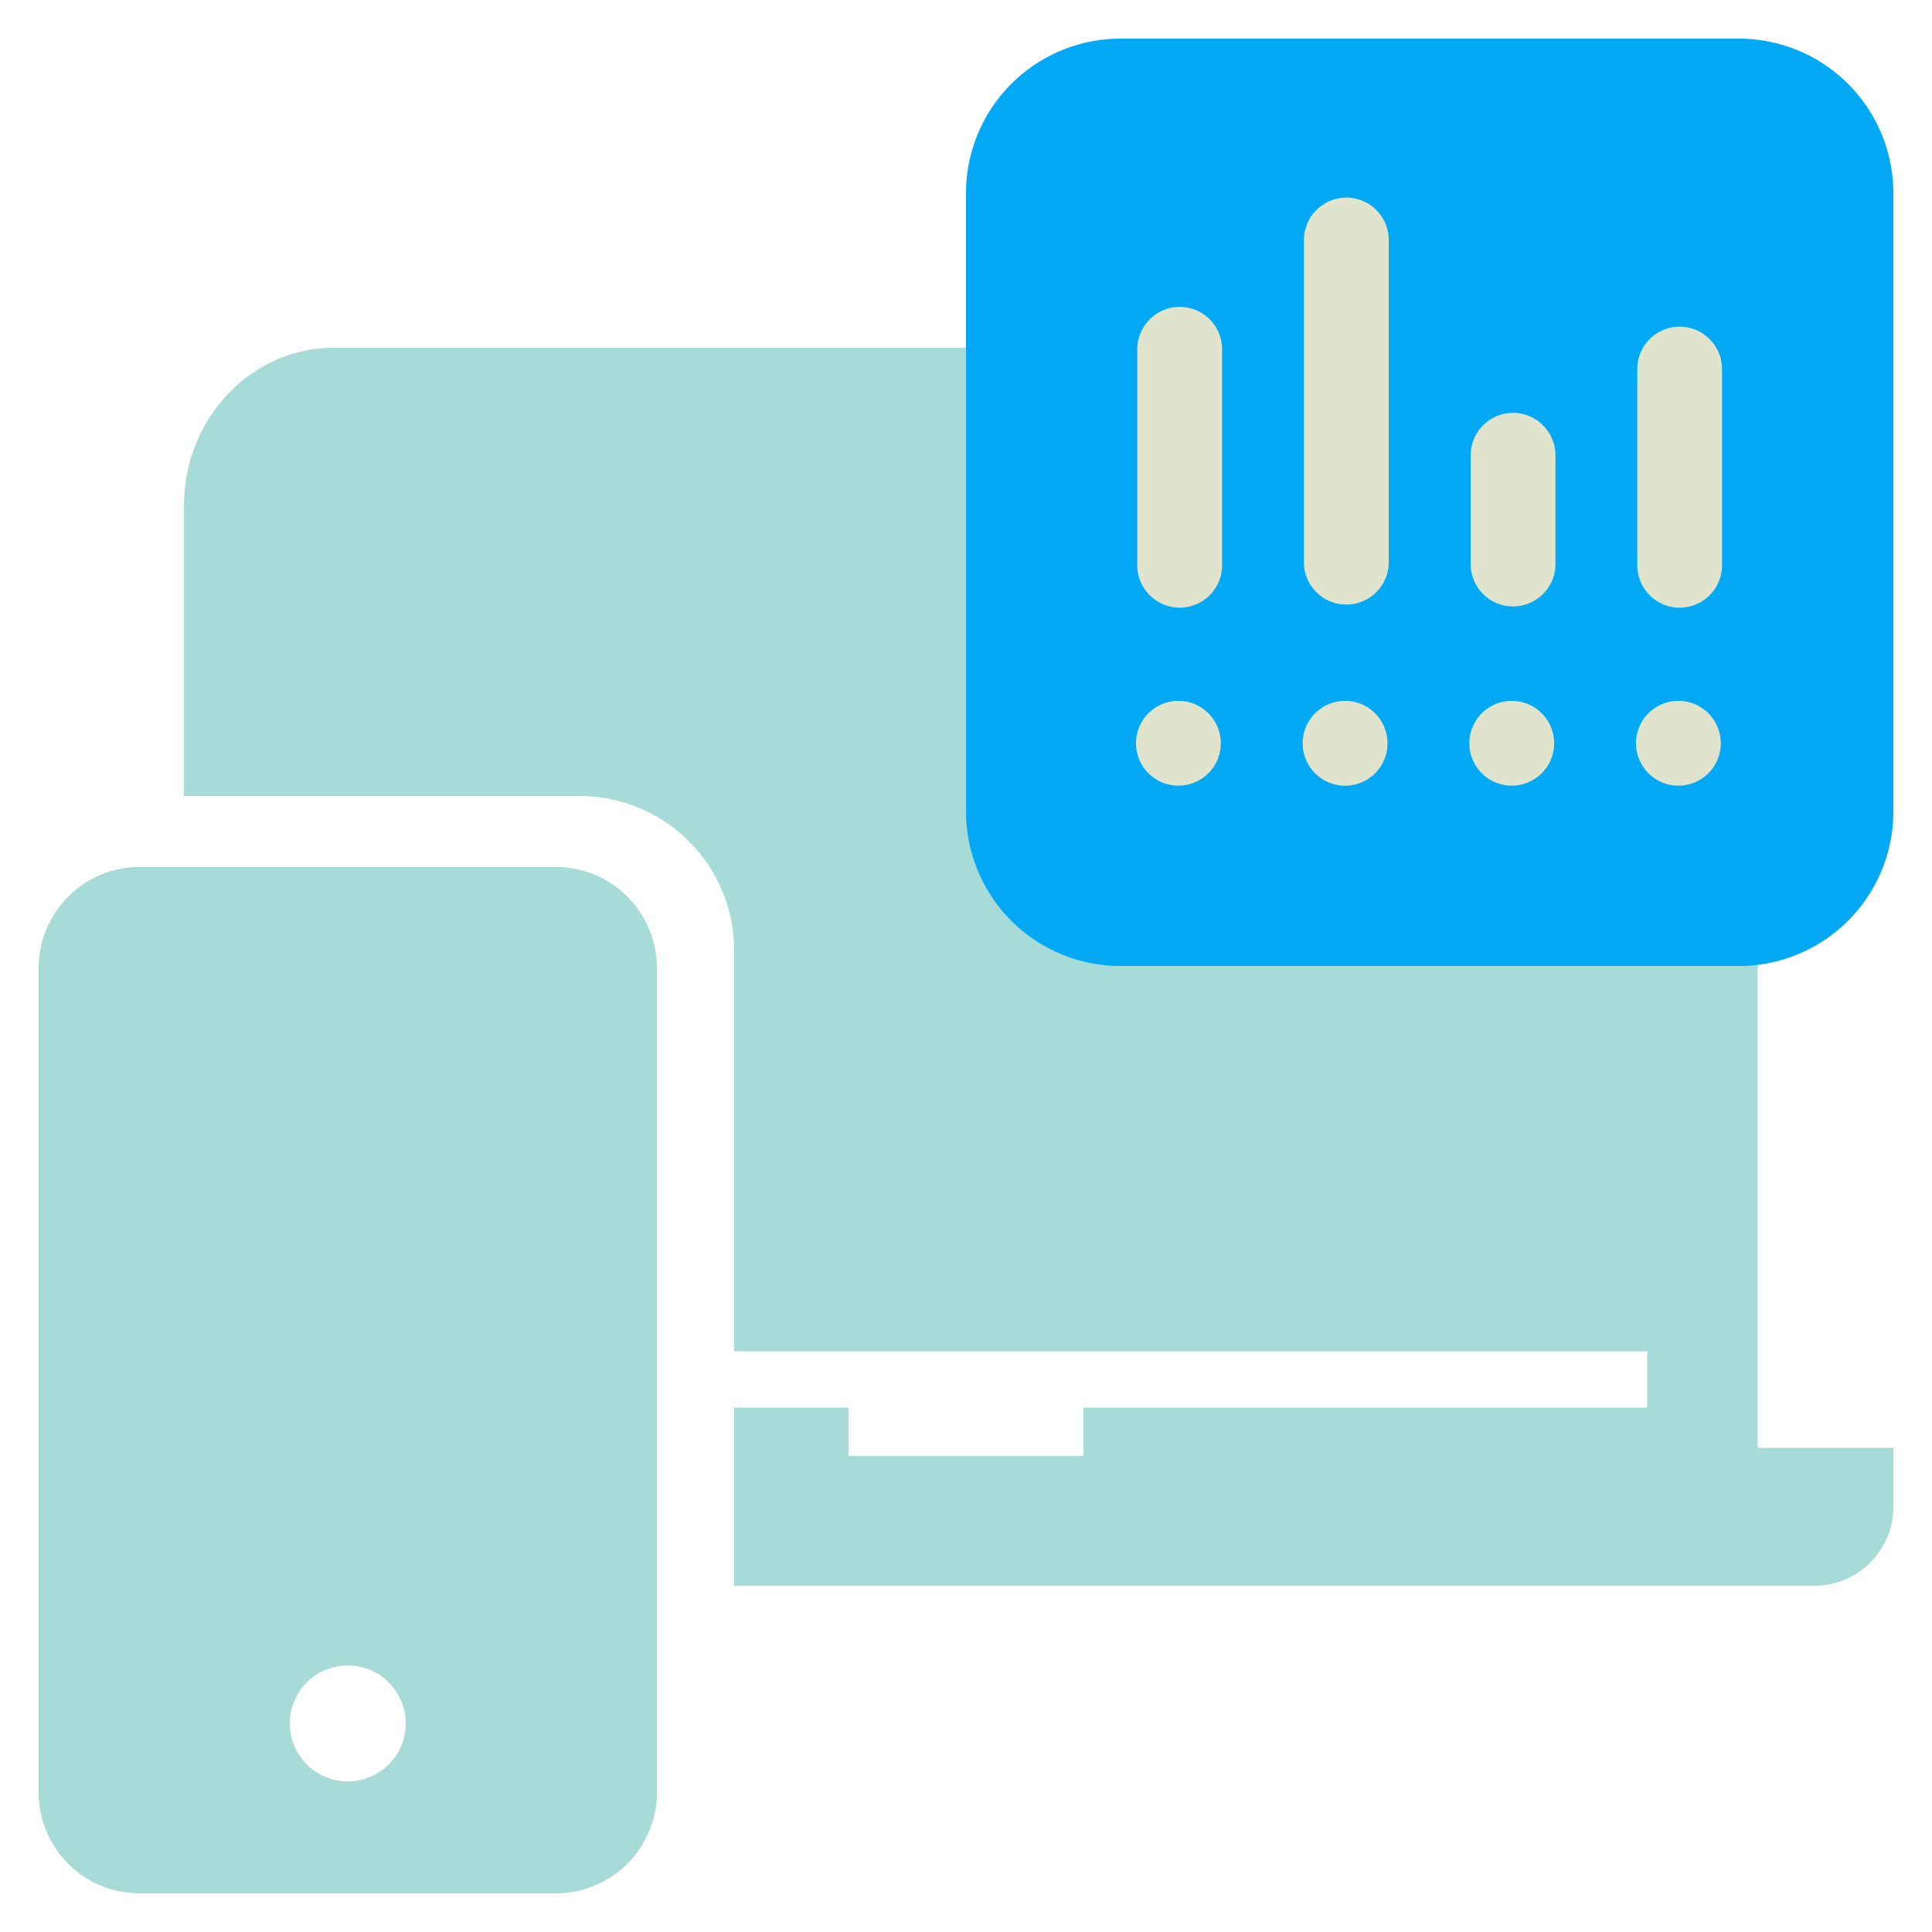
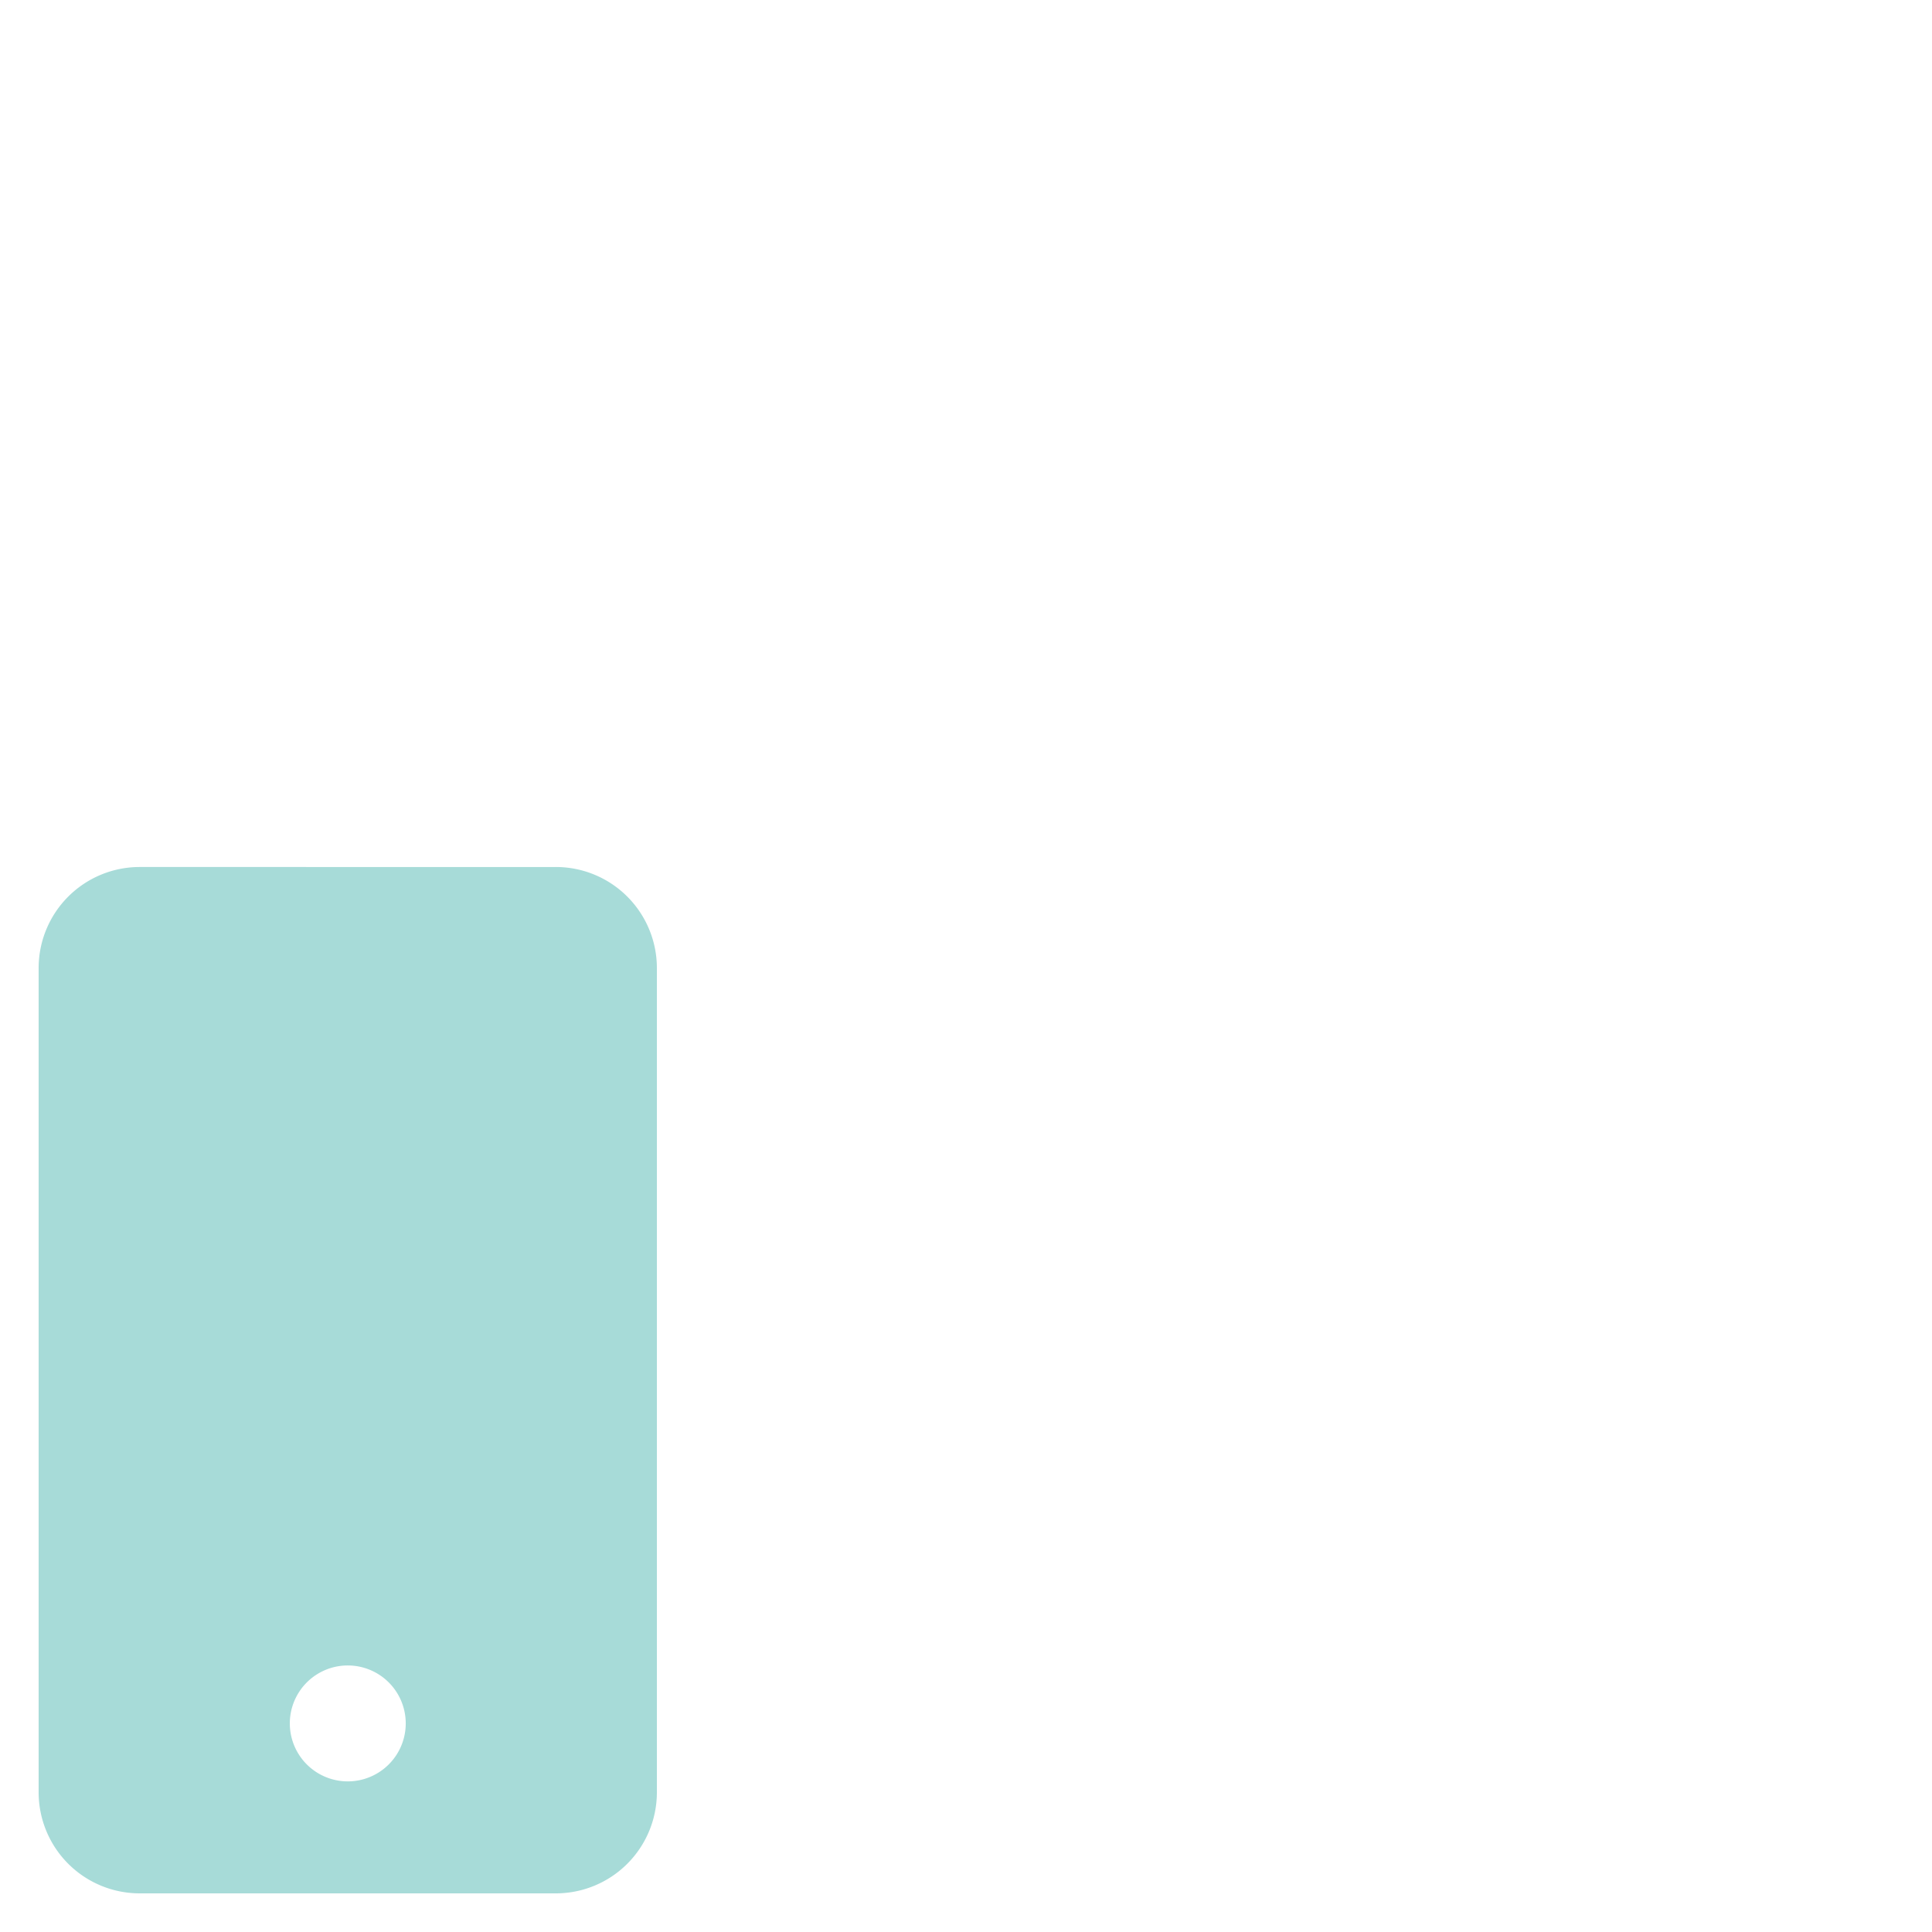
<svg xmlns="http://www.w3.org/2000/svg" width="50" height="50" fill="none">
-   <path opacity=".01" fill="#e0e4cc" stroke="#e0e4cc" d="M1 1h48v48H1z" />
-   <path fill-rule="evenodd" clip-rule="evenodd" d="M45.49 37.47V13.087C45.49 10.83 43.754 9 41.61 9H8.644C6.5 9 4.762 10.83 4.762 13.087v7.514H15a4 4 0 0 1 4 4v10.371h23.63v1.458H28.04v1.25h-6.08v-1.25H19v4.608h27.957A2.043 2.043 0 0 0 49 38.995V37.47h-3.51Z" fill="#a7dbd8" />
  <path fill-rule="evenodd" clip-rule="evenodd" d="M9 46.102a1.5 1.5 0 1 1 .001-3 1.5 1.5 0 0 1-.001 3Zm5.385-23.664H3.615A2.615 2.615 0 0 0 1 25.052v21.334A2.615 2.615 0 0 0 3.615 49h10.77A2.615 2.615 0 0 0 17 46.387V25.052a2.615 2.615 0 0 0-2.615-2.614Z" fill="#a7dbd8" />
-   <path fill-rule="evenodd" clip-rule="evenodd" d="M25 5v16a4 4 0 0 0 4 4h16a4 4 0 0 0 4-4V5a4 4 0 0 0-4-4H29a4 4 0 0 0-4 4Z" fill="#03a9f4" style="mix-blend-mode:multiply" />
-   <path fill-rule="evenodd" clip-rule="evenodd" d="M30.53 18.139a1.097 1.097 0 1 0 0 2.193 1.097 1.097 0 0 0 0-2.193ZM30.53 7.943c-.605 0-1.096.491-1.096 1.097v5.556a1.097 1.097 0 1 0 2.193 0V9.04c0-.606-.491-1.097-1.097-1.097ZM34.844 18.139a1.098 1.098 0 1 0 0 2.195 1.098 1.098 0 0 0 0-2.195ZM34.844 5.115c-.606 0-1.098.491-1.098 1.097v8.383a1.098 1.098 0 0 0 2.194 0V6.212c0-.606-.49-1.097-1.096-1.097ZM39.157 18.139a1.097 1.097 0 1 0 0 2.193 1.097 1.097 0 0 0 0-2.193ZM39.157 10.685c-.605 0-1.096.492-1.096 1.098v2.814a1.097 1.097 0 1 0 2.194 0v-2.814c0-.606-.492-1.098-1.099-1.098ZM43.47 18.139a1.097 1.097 0 1 0 0 2.193 1.097 1.097 0 0 0 0-2.193ZM43.47 8.455c-.606 0-1.097.491-1.097 1.097v5.044a1.097 1.097 0 1 0 2.193 0V9.552c0-.606-.491-1.097-1.096-1.097Z" fill="#e0e4cc" />
</svg>